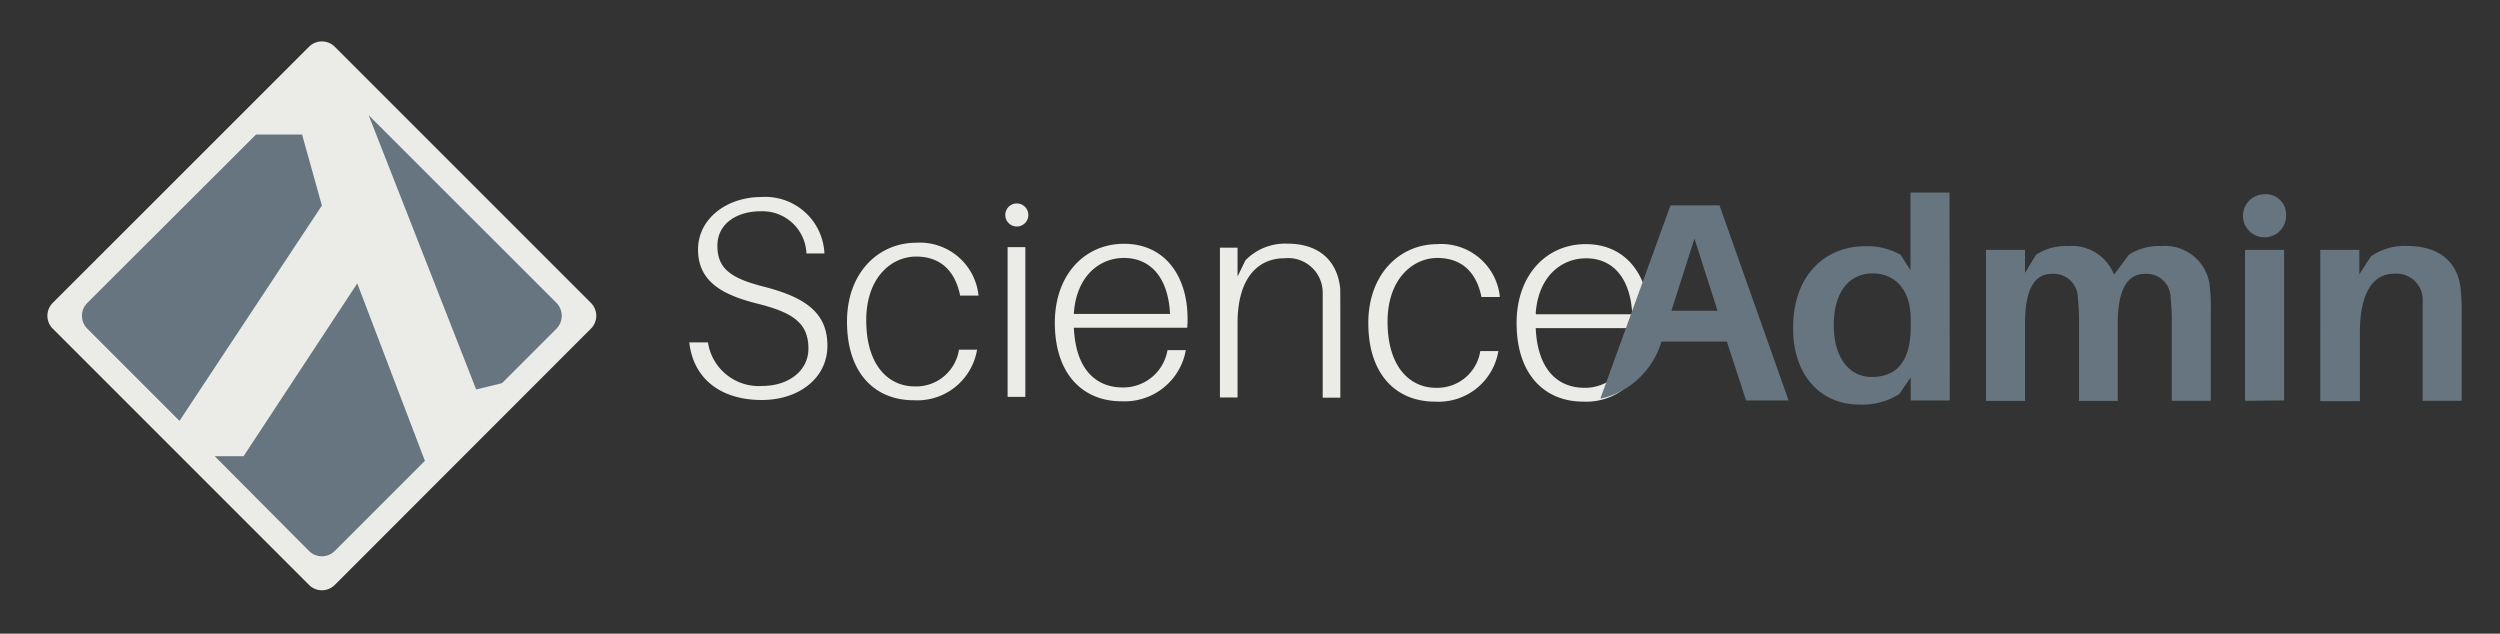
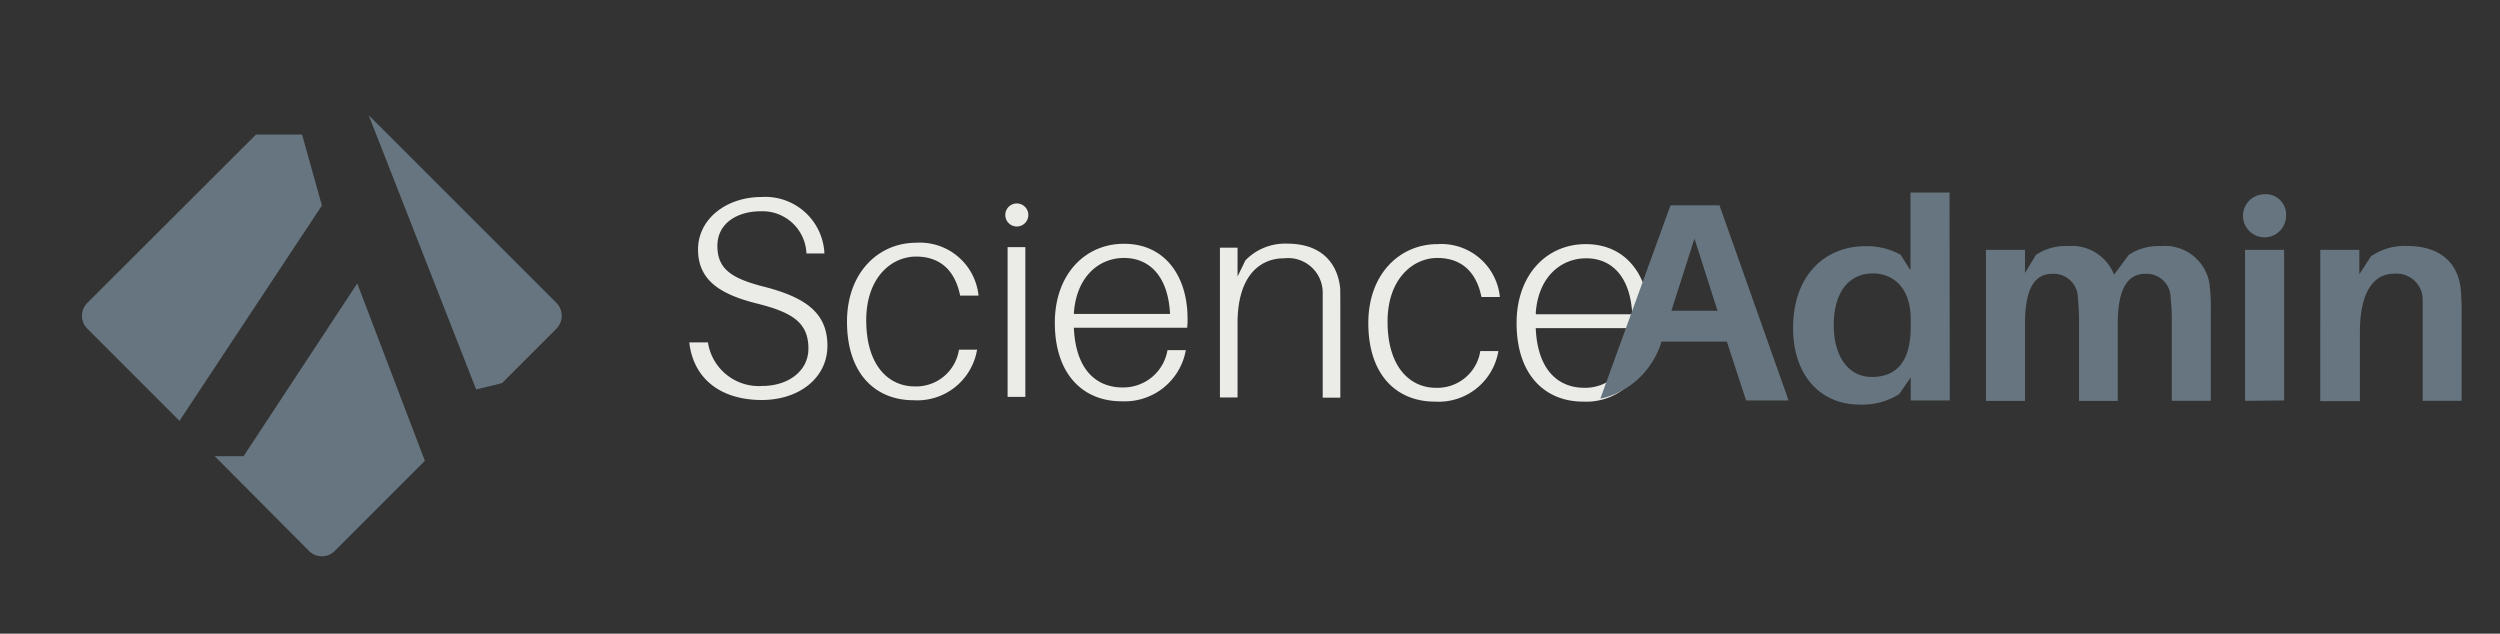
<svg xmlns="http://www.w3.org/2000/svg" width="217" height="55" viewBox="0 0 217 55">
  <rect x="0" y="0" width="217" height="55" fill="#333333" stroke="none" />
  <defs>
    <style>.b{fill:#ebece7}</style>
  </defs>
-   <path class="b" d="M29.06 4.06l22.23 22.23a1.58 1.58 0 010 2.24L29.06 50.77a1.58 1.58 0 01-2.24 0L4.58 28.53a1.58 1.58 0 010-2.24L26.82 4.06a1.58 1.58 0 012.24 0z" />
  <path d="M36.88 40l-7.82 7.82a1.58 1.58 0 01-2.24 0l-8.18-8.22h2.5l9.87-15zm-8.94-22.16l-1.72-6.16h-4L7.58 26.29a1.58 1.58 0 000 2.24l8 8zm20.36 8.45L32 10l9.33 23.8 2.24-.54 4.73-4.73a1.6 1.6 0 000-2.24z" fill="#66757f" />
  <path class="b" d="M71.56 22H70a3.82 3.82 0 00-4-3.66c-1.94 0-3.73 1-3.73 3s1.2 2.83 4.1 3.56c3.63.94 5.45 2.31 5.45 5.11s-2.46 4.71-5.7 4.71c-3.44 0-5.92-1.74-6.29-5h1.62a4.46 4.46 0 004.72 3.78c2.23 0 4-1.28 4-3.24 0-2.19-1.28-3.12-4.45-3.91s-5.13-2-5.13-4.69 2.5-4.56 5.5-4.56a5.14 5.14 0 015.47 4.9zm13.38 3.66h-1.6c-.44-2.19-1.74-3.39-3.83-3.39s-4.32 1.77-4.32 5.53c0 4 2 5.74 4.2 5.74a3.76 3.76 0 003.85-3.19h1.57a5.26 5.26 0 01-5.52 4.39c-3.24 0-5.77-2.23-5.77-6.82 0-4.3 2.77-6.85 6-6.85a5.12 5.12 0 015.42 4.62zm4.32-7a1 1 0 01-1 1 1 1 0 01-1-1 1 1 0 011-1 1 1 0 011 .98zm-1.8 15.79v-13H89v13zm15.59-6h-9.84c.17 3.83 2.11 5.18 4.22 5.18a3.89 3.89 0 003.91-3.24h1.59a5.39 5.39 0 01-5.6 4.44c-3.24 0-5.77-2.25-5.77-6.82 0-4.18 2.61-6.85 6-6.85 3.63 0 5.52 2.9 5.52 6.48a5.79 5.79 0 01-.03.75zm-9.84-1.2h8.35c-.17-3.34-1.84-4.86-4-4.86s-4.13 1.61-4.35 4.8zm23.13 0v7.27h-1.53v-9.1a3 3 0 00-3.34-3c-2.16 0-4.05 1.57-4.05 5.62v6.46h-1.53v-13h1.53V24l.68-1.4a4.79 4.79 0 013.66-1.45c2.75 0 4.32 1.5 4.57 3.88.01.61.01 1.08.01 2.13zm13.84-1.47h-1.59c-.44-2.19-1.75-3.39-3.83-3.39s-4.32 1.77-4.32 5.53c0 4 2 5.74 4.19 5.74a3.77 3.77 0 003.86-3.19h1.57a5.26 5.26 0 01-5.52 4.39c-3.24 0-5.77-2.23-5.77-6.82 0-4.3 2.77-6.85 6-6.85a5.11 5.11 0 015.41 4.5zm13 2.7h-9.88c.17 3.83 2.11 5.18 4.22 5.18a3.89 3.89 0 003.91-3.24H143a5.39 5.39 0 01-5.59 4.44c-3.24 0-5.77-2.25-5.77-6.82 0-4.18 2.6-6.85 6-6.85 3.64 0 5.53 2.9 5.53 6.48a5.79 5.79 0 01-.02.72zm-9.85-1.2h8.35c-.17-3.34-1.84-4.86-4-4.86s-4.16 1.58-4.38 4.77z" />
  <path d="M144.22 29.65a7.32 7.32 0 01-1.38 2.56 7.07 7.07 0 01-2.68 2 6.11 6.11 0 01-1.25.39L145 17.82h4.25l6 16.94h-3.69l-1.67-5.11zm.86-2.68h4l-2-6.26zm24.16 7.79h-3.39v-2l-1 1.45a6 6 0 01-3.39.91c-3.66 0-5.82-2.77-5.82-6.63 0-4.74 2.9-7.12 6.26-7.12a6.06 6.06 0 013.07.74l.86 1.35v-6.75h3.39zm-3.39-6.39v-.64c0-2.94-1.7-4-3.27-4-2 0-3.41 1.5-3.41 4.52 0 2.68 1.28 4.47 3.29 4.47s3.39-1.15 3.39-4.35zM191.9 27v7.79h-3.39V28a18 18 0 00-.1-2.14 2.08 2.08 0 00-2.21-2.09c-1.52 0-2.38 1.3-2.38 4.32v6.71h-3.36V28a20.37 20.37 0 00-.1-2.14 2.1 2.1 0 00-2.24-2.09c-1.52 0-2.35 1.3-2.35 4.32v6.71h-3.39V21.69h3.39v2l.95-1.57a4.64 4.64 0 012.78-.76 3.93 3.93 0 014 2.48l1.28-1.72a4.69 4.69 0 012.8-.76 3.91 3.91 0 014.2 3.24 17.05 17.05 0 01.12 2.4zm6.53-8.34a1.87 1.87 0 11-1.87-1.8 1.75 1.75 0 011.87 1.77zm-3.56 16.13v-13.1h3.39v13.07zm18.8-7.37v7.37h-3.38v-8.72a2.27 2.27 0 00-2.51-2.31c-1.64 0-2.94 1.43-2.94 5.06v6h-3.44V21.69h3.39v2.12l1-1.55a5.09 5.09 0 013.15-.91c2.77 0 4.37 1.38 4.64 3.66a22 22 0 01.09 2.38z" fill="#66757f" />
</svg>